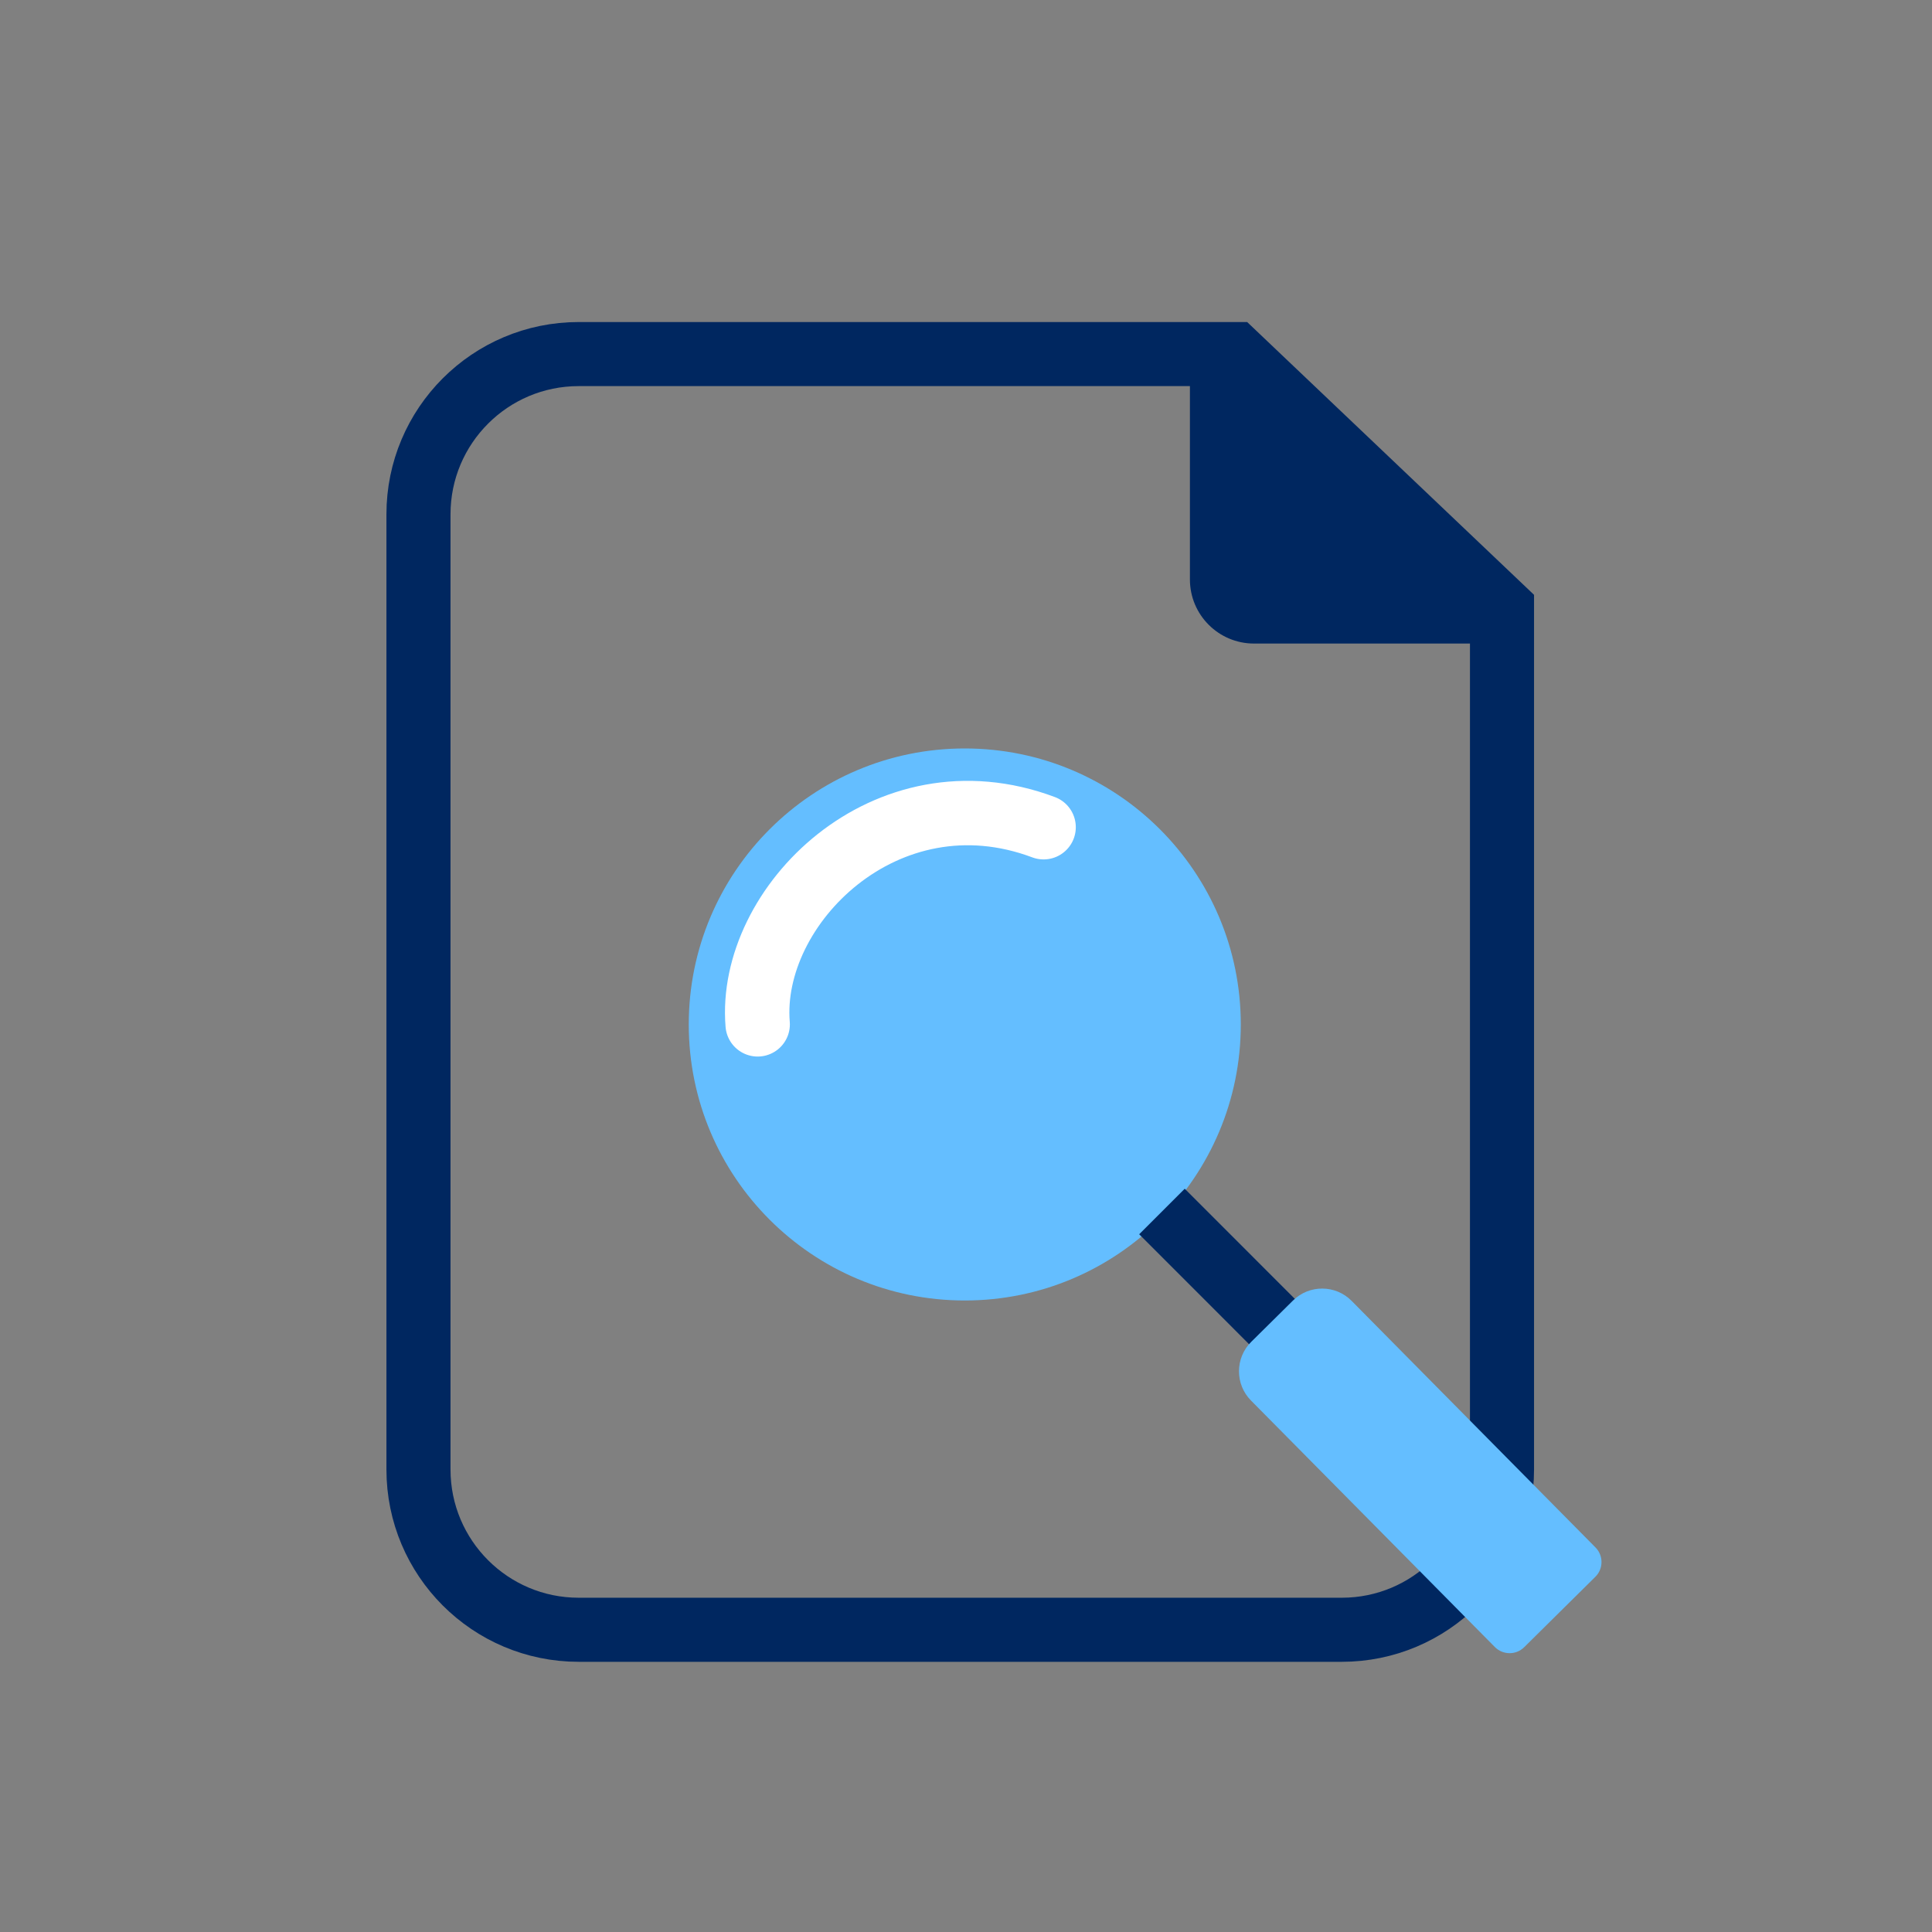
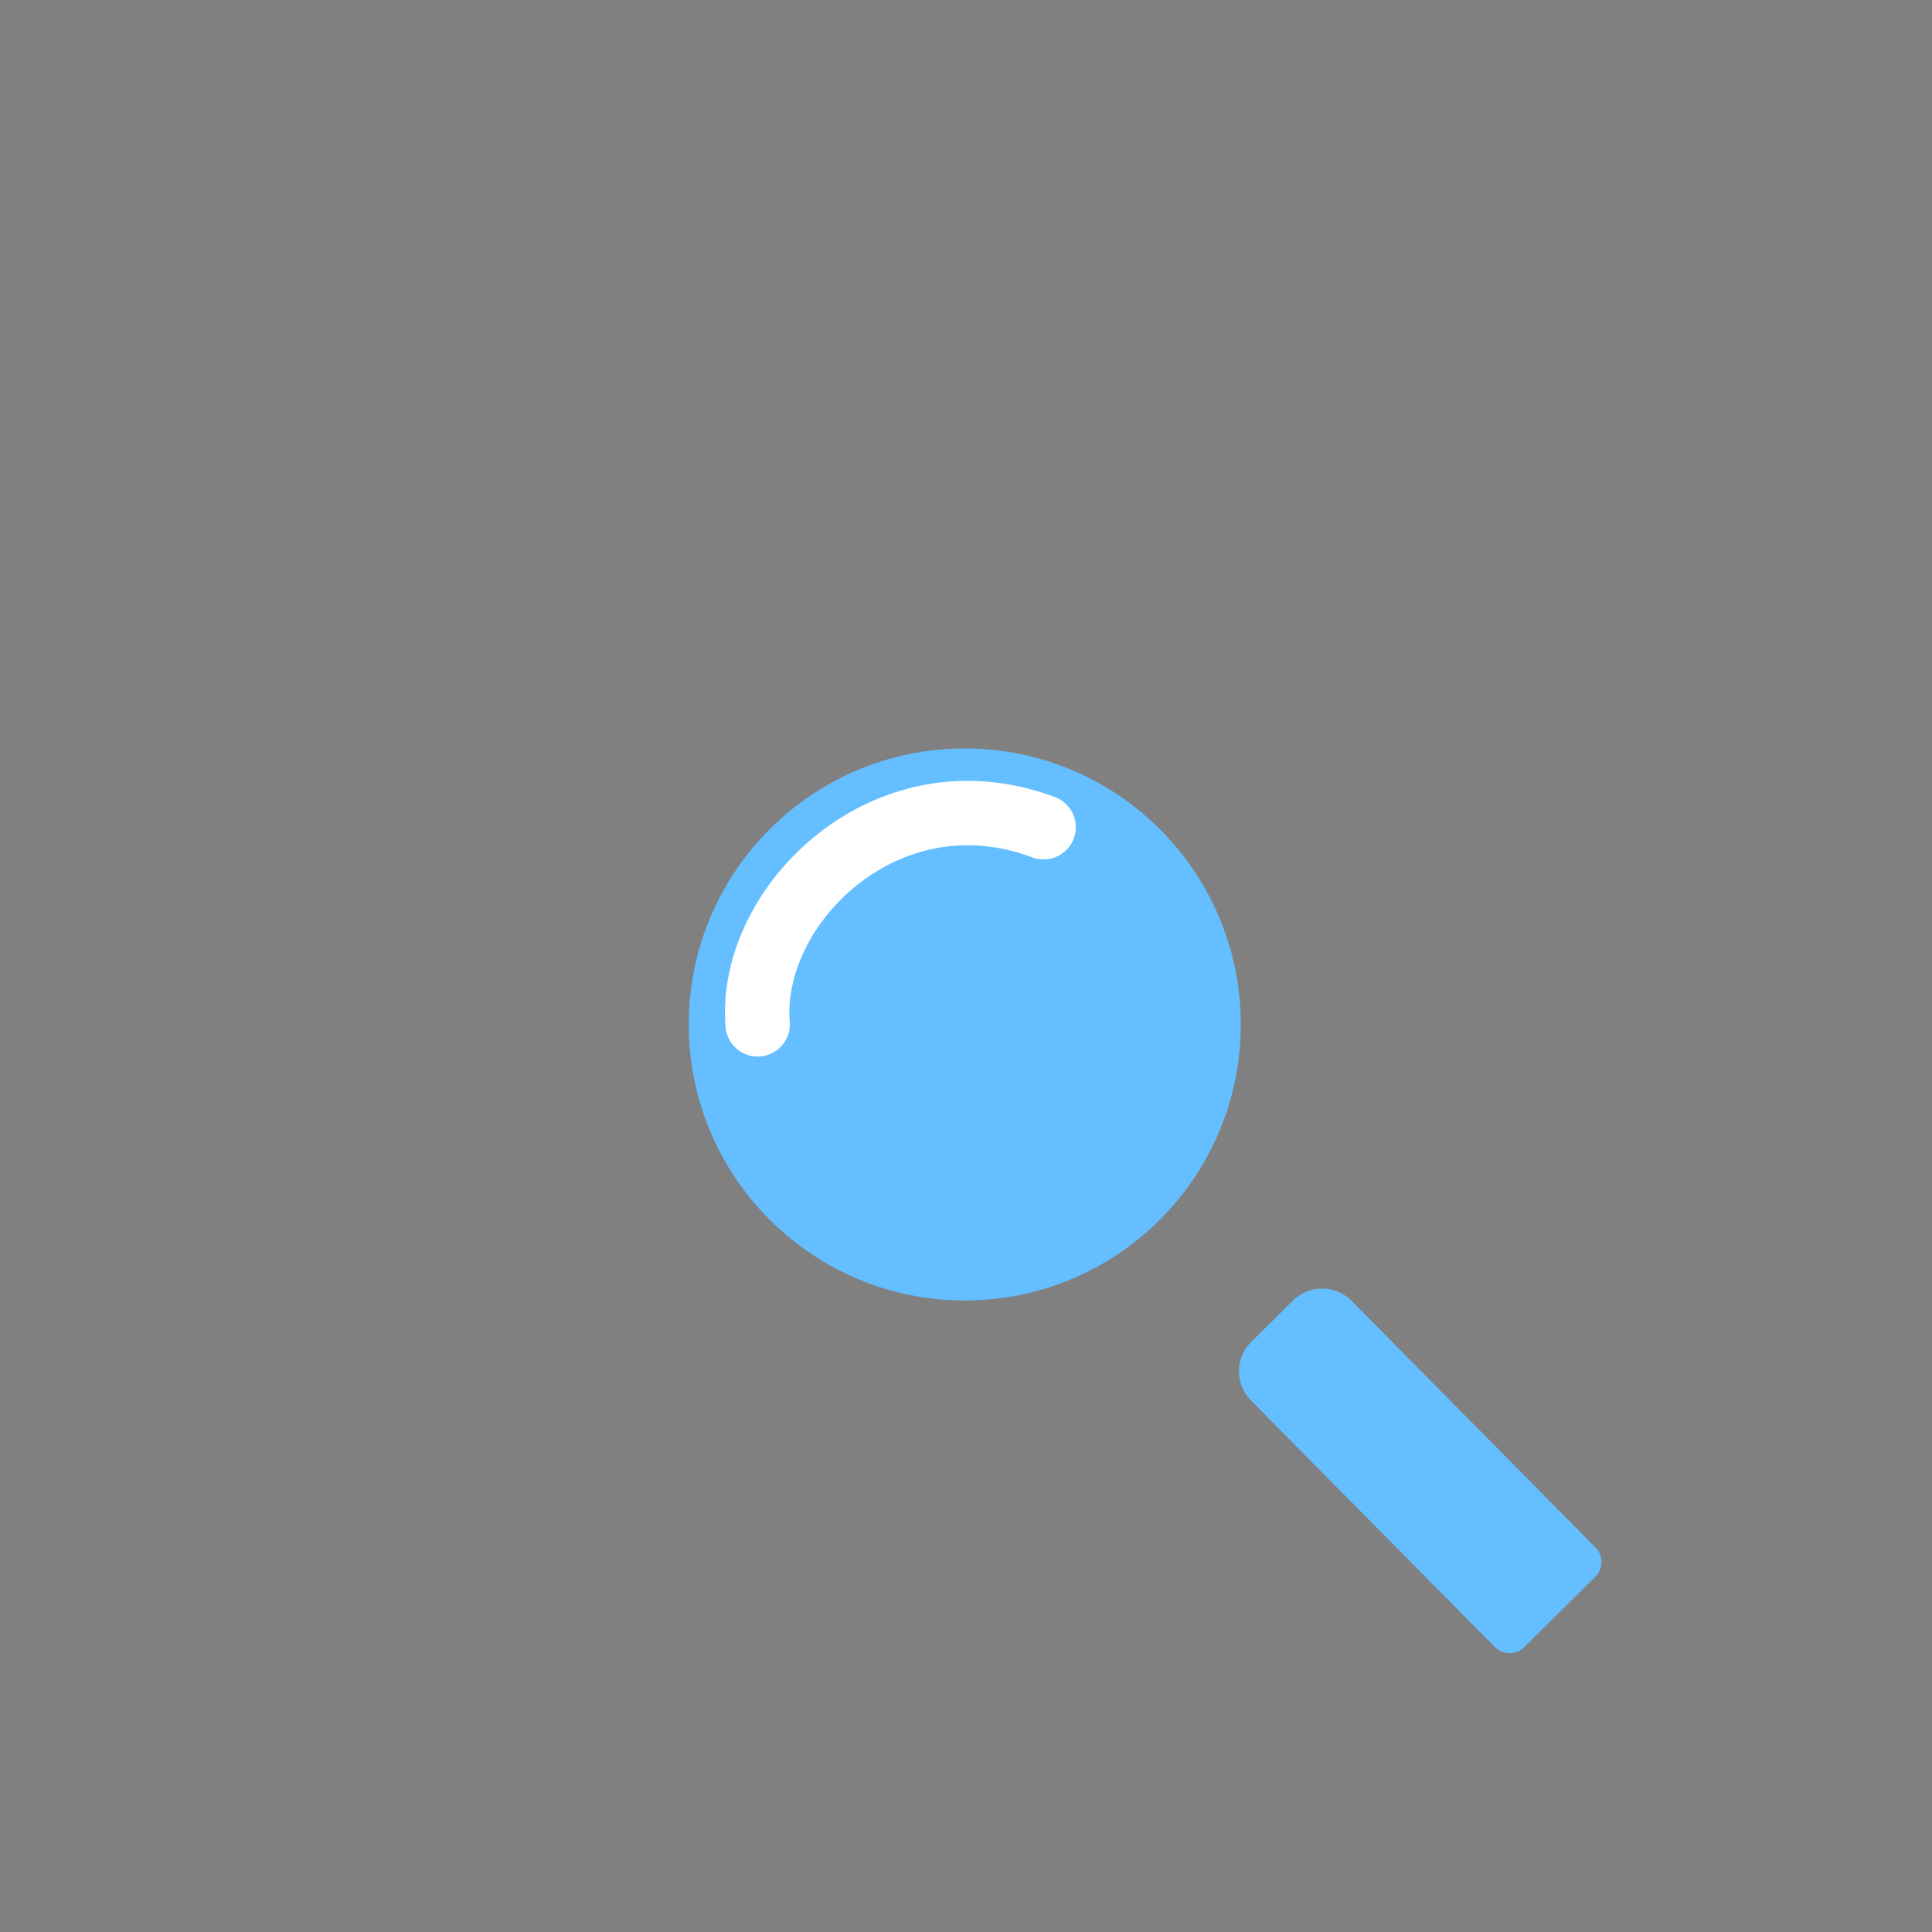
<svg xmlns="http://www.w3.org/2000/svg" width="30" height="30" viewBox="0 0 30 30" fill="none">
  <rect x="0" y="0" width="30" height="30" fill="#808080" stroke="none" />
-   <path d="M8.986 5.498H19.167L23.323 9.45V22.818C23.323 24.193 22.209 25.307 20.835 25.307H8.986C7.612 25.307 6.498 24.193 6.498 22.818V7.986C6.498 6.612 7.612 5.498 8.986 5.498Z" stroke="#002760" stroke-width="0.995" />
-   <path d="M23.823 9.993H19.472C18.922 9.993 18.477 9.547 18.477 8.998V5L23.823 9.993Z" fill="#002760" />
  <ellipse cx="14.981" cy="15.908" rx="4.286" ry="4.286" fill="#64BEFF" />
-   <path d="M18.043 18.812L20.033 20.803" stroke="#002760" />
  <path d="M11.765 15.906C11.613 14.069 13.755 11.926 16.205 12.845" stroke="white" stroke-linecap="round" />
  <path d="M20.077 20.195C20.33 19.945 20.738 19.947 20.988 20.2L24.775 24.029C24.9 24.155 24.899 24.359 24.773 24.484L23.668 25.577C23.541 25.703 23.337 25.701 23.212 25.575L19.425 21.747C19.175 21.494 19.177 21.085 19.43 20.835L20.077 20.195Z" fill="#64BEFF" />
</svg>